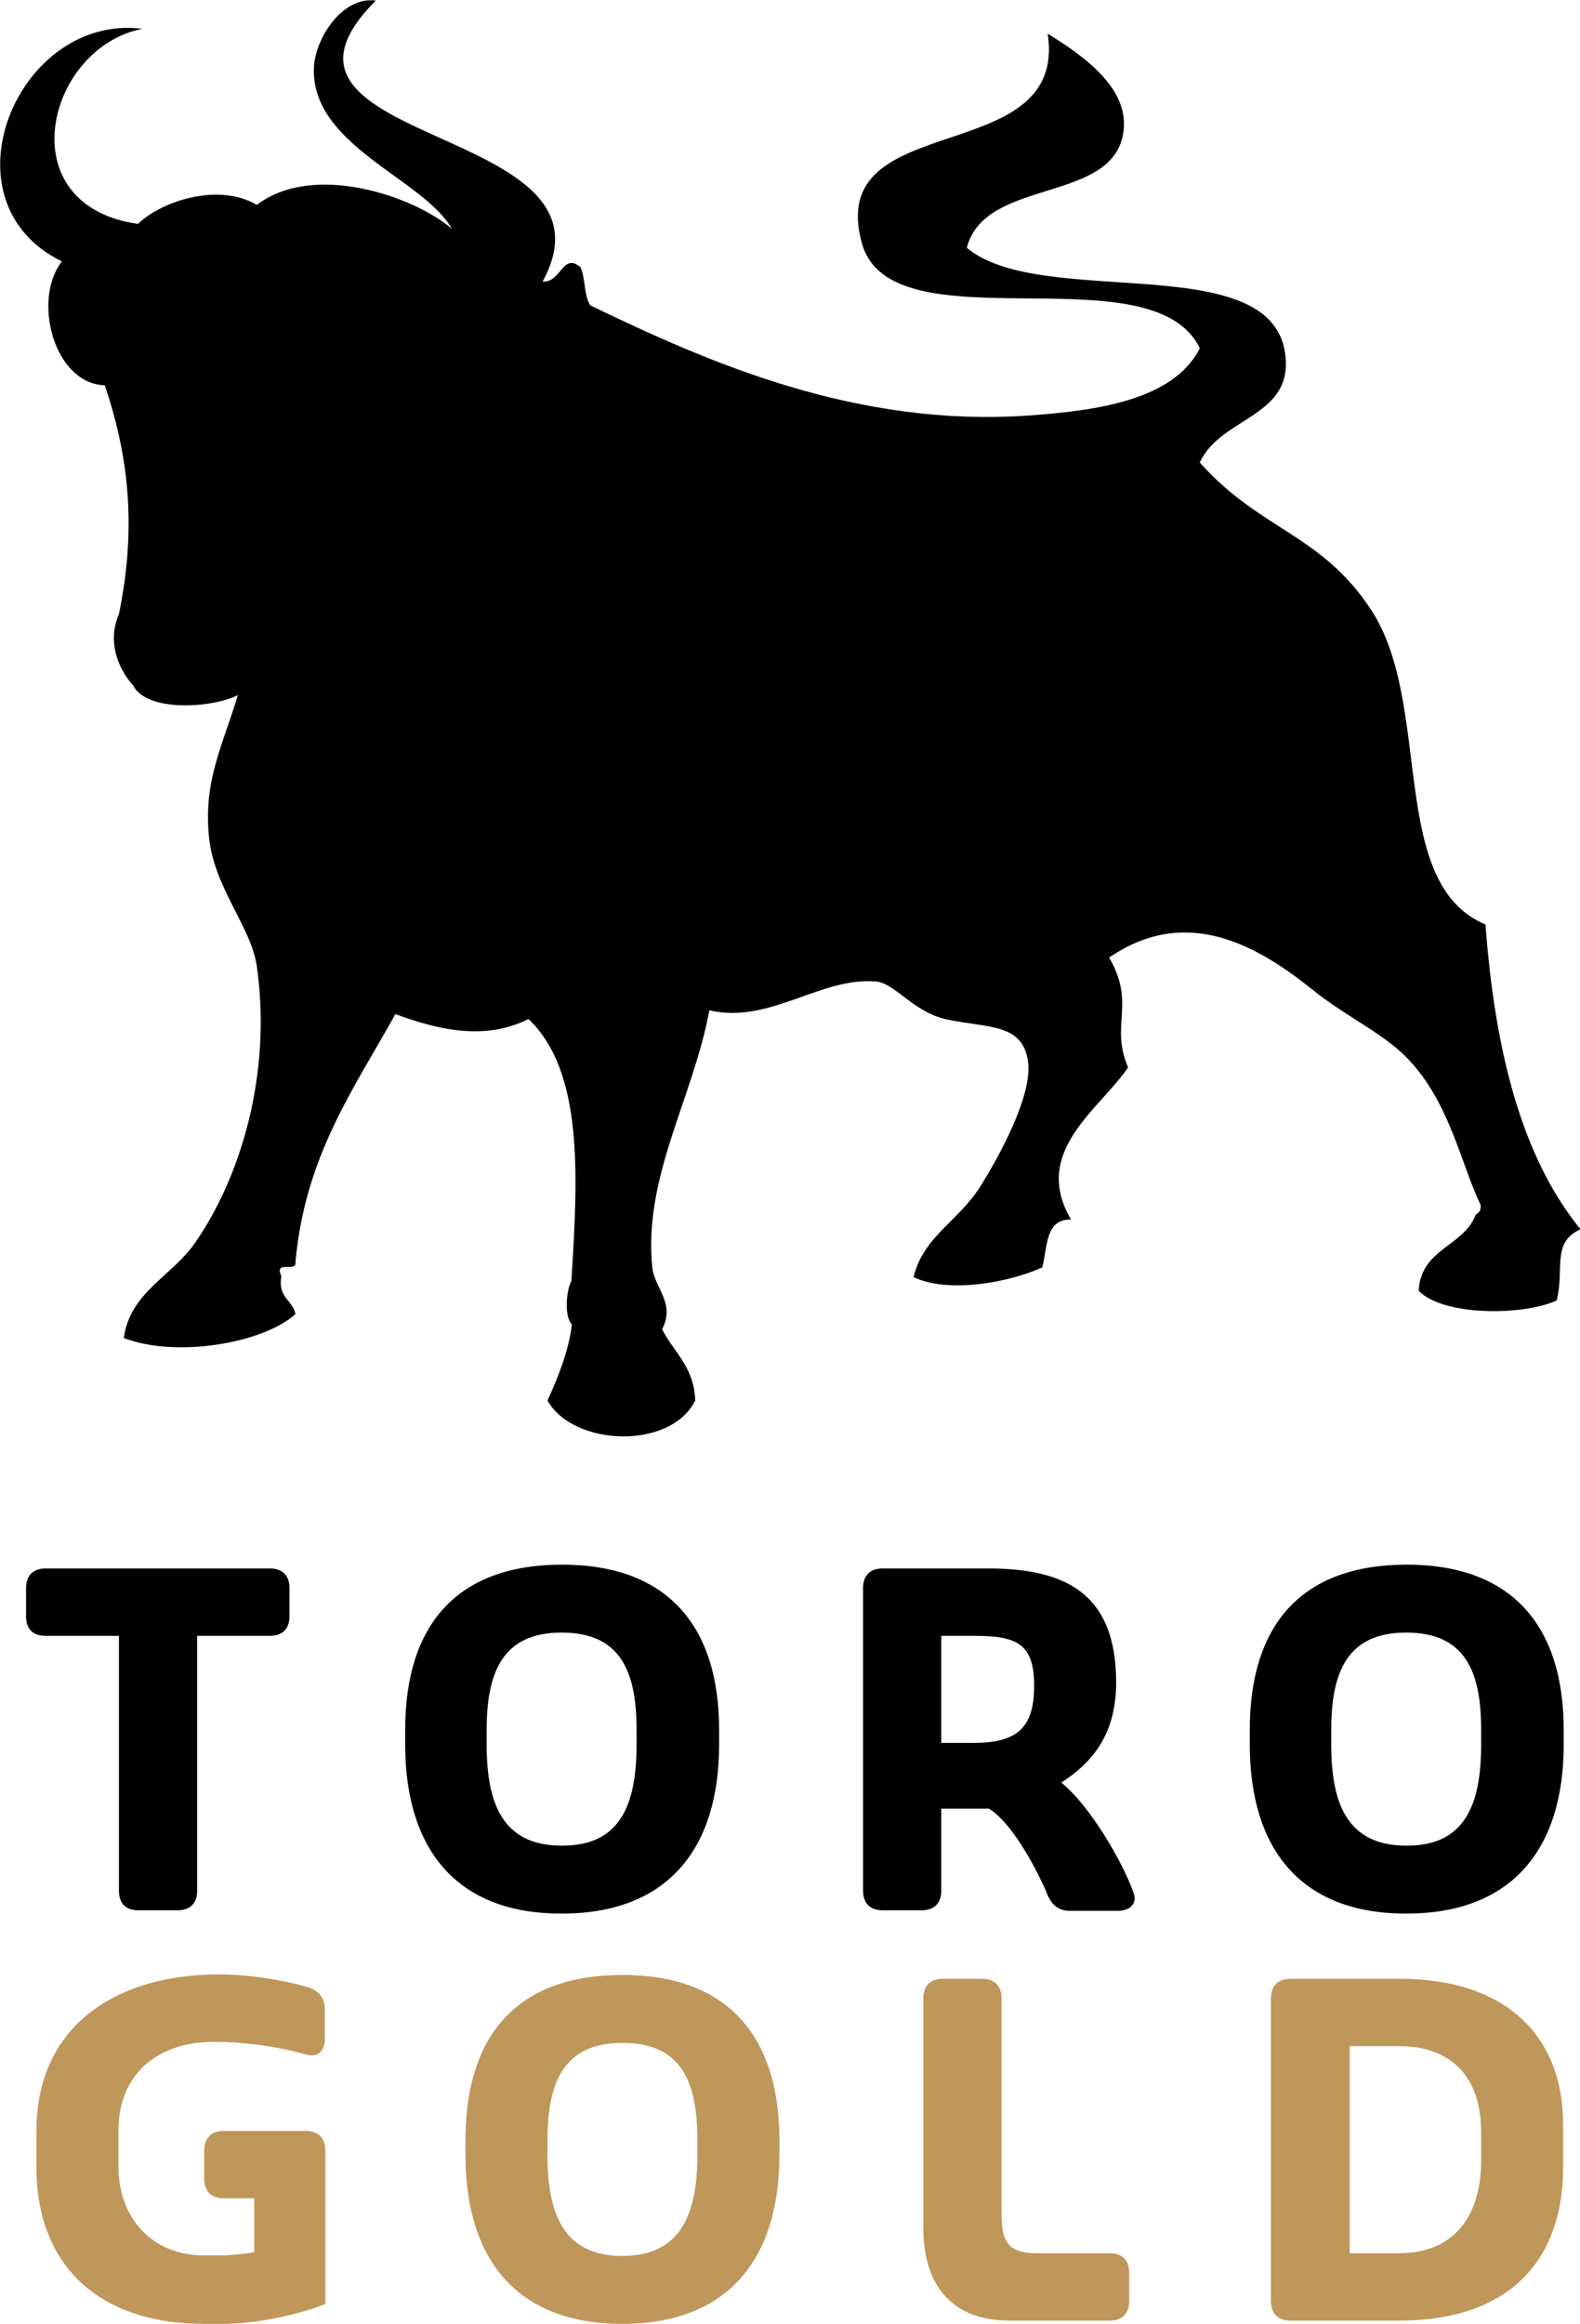
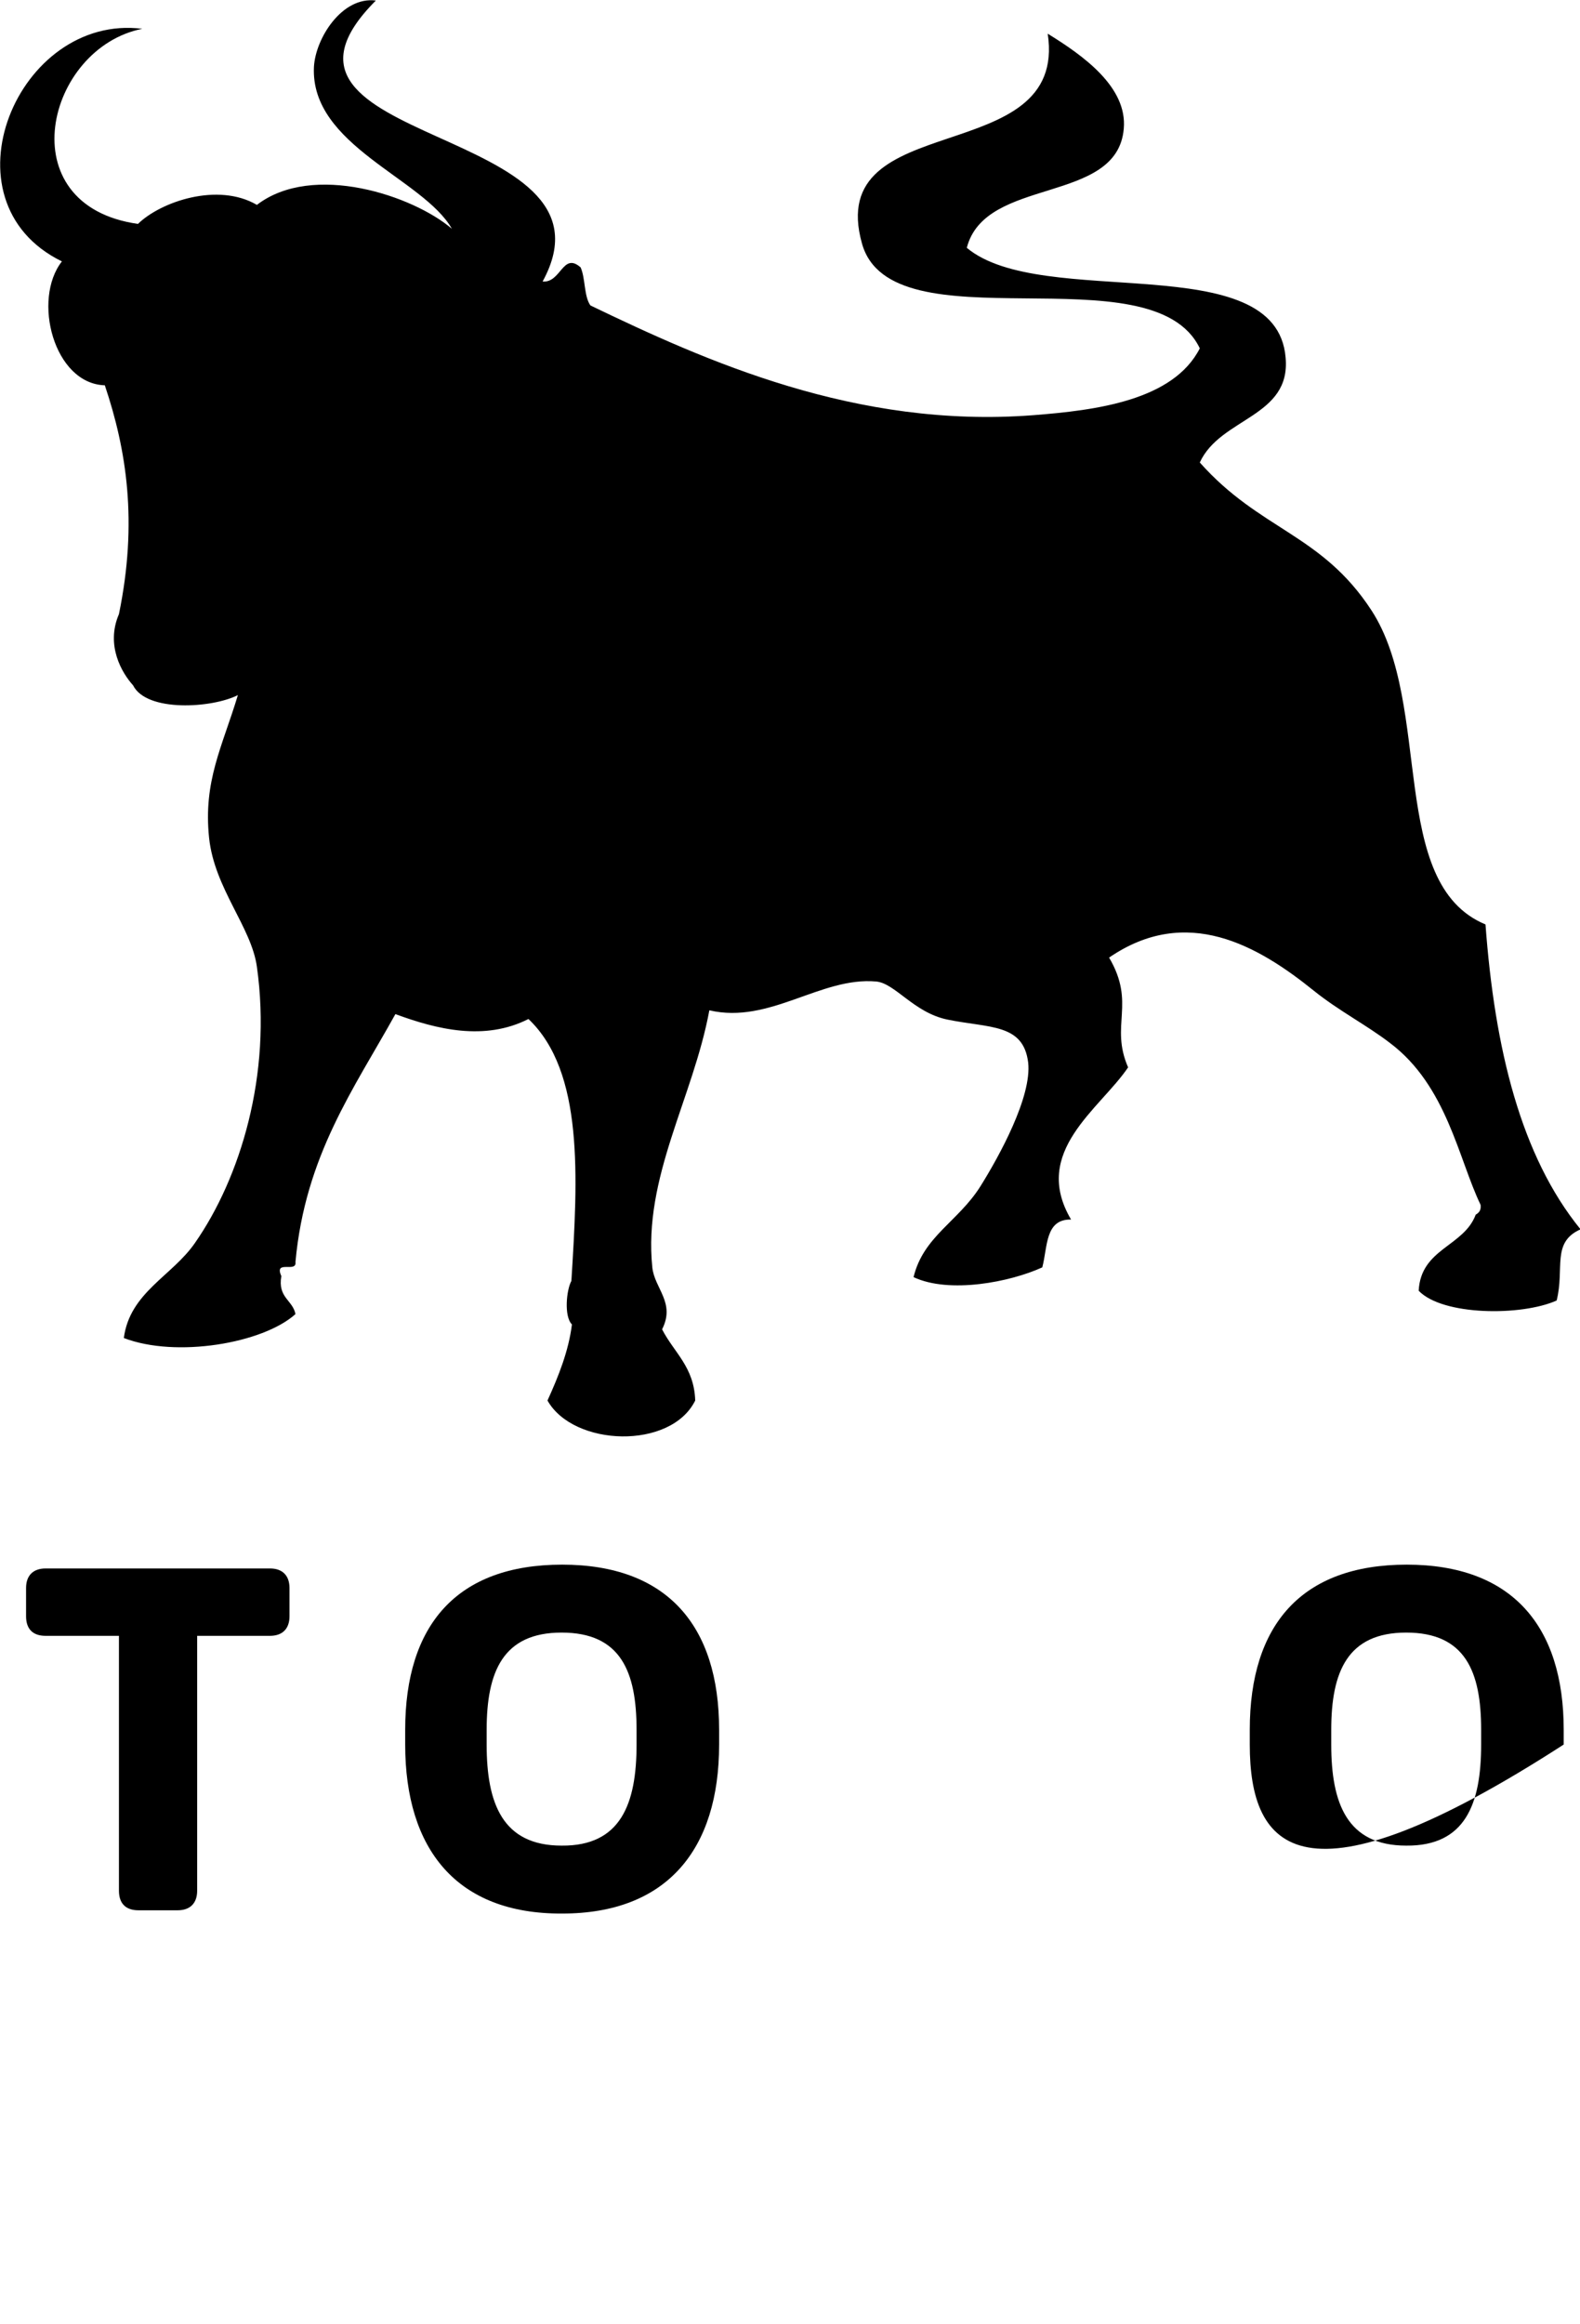
<svg xmlns="http://www.w3.org/2000/svg" id="Layer_1" x="0px" y="0px" viewBox="0 0 290.9 427.6" style="enable-background:new 0 0 290.9 427.6;" xml:space="preserve">
  <style type="text/css">	.st0{fill:#BF975B;}</style>
  <g>
    <path d="M57.8,12.3C58.1,7,63-0.7,69.2,0.1c-27,27,46.7,22.5,30.7,51.7c3.4,0.3,3.7-5.5,7-2.6c0.9,2,0.6,5.3,1.8,7  c21.2,10.2,48.9,22.7,81.5,20.2c11.6-0.9,25.8-2.7,30.7-12.3c-8.7-18.2-56.8,0.1-62.2-19.3c-7.1-25.3,38-13.4,34.2-38.6  c6.5,4,14.7,9.8,14,17.5c-1.2,14-25.5,8.7-28.9,21.9c13.9,11.6,57-0.3,58.7,20.2c1,11-12,11-15.8,19.3  c11.1,12.5,22.4,13.1,31.6,27.2c11.4,17.5,2.9,50.3,21,57.8c1.7,22.9,6.5,42.6,17.5,56.1c-5.4,2.4-2.9,7.2-4.4,13.1  c-6.5,2.9-21,2.8-25.4-1.8c0.4-7.8,8.3-8.1,10.5-14c0.7-0.4,1-0.9,0.9-1.8c-4.1-8.5-6.2-21.9-16.7-29.8c-4.3-3.3-9.4-5.9-14-9.6  c-10.3-8.3-23.4-15.9-37.7-6.1c5,8.5,0.1,12.4,3.5,20.2c-5.2,7.7-17.9,15.5-10.5,28c-4.8-0.1-4.3,5-5.3,8.8  c-5.9,2.7-17.1,4.9-23.7,1.8c1.8-7.5,8.2-10.2,12.3-16.7c3.5-5.6,9.5-16.5,8.8-22.8c-0.9-7.2-7.1-6.3-14.9-7.9  c-6.2-1.3-9.6-6.7-13.1-7c-10.2-0.9-19.6,7.9-30.7,5.3c-3,16.2-12.2,30.7-10.5,47.3c0.4,3.9,4.3,6.5,1.8,11.4  c2.2,4.3,5.9,6.9,6.1,13.1c-4.5,9.1-22.4,8.5-27.2,0c2-4.4,3.9-9.1,4.5-14c-1.5-1.5-1-6.4-0.1-8c1.2-19.2,2.3-38.5-7.9-48.2  c-8.1,4.1-16.9,1.9-24.5-0.9c-7.6,13.7-16.6,26-18.4,45.6c0.3,2.1-4-0.5-2.6,2.6c-0.7,4,2.1,4.4,2.6,7c-6,5.4-22,8.1-31.6,4.4  c1.1-8.4,8.9-11.4,13.1-17.5c8.3-11.9,14.2-30.9,11.4-50.8c-1-7.3-7.8-14.4-8.8-23.7c-1.1-10.5,2.4-16.7,5.3-26.3  c-4.7,2.4-16.8,3.2-19.3-1.8c-2-2.2-5.1-7.3-2.6-13.1c3.5-17,1.4-30.2-2.6-42.1c-9.4-0.3-13.4-15.8-7.9-22.8  C-11.3,37,3.3,2.4,26.2,5.3C8.5,8.8,1.4,37.8,25.4,41.2c4.2-4.1,14.7-7.7,21.9-3.5c10.3-7.9,28.8-1.7,35.9,4.4  C77.9,32.8,57.1,26.8,57.8,12.3" />
    <path d="M36.3,301v46.9c0,2.3-1.3,3.6-3.6,3.6h-7.2c-2.4,0-3.6-1.3-3.6-3.6V301H8.4c-2.4,0-3.6-1.3-3.6-3.6v-5.2  c0-2.3,1.3-3.6,3.6-3.6h41.3c2.3,0,3.6,1.3,3.6,3.6v5.2c0,2.3-1.3,3.6-3.6,3.6H36.3z" />
    <path d="M117.2,321v-2.7c0-10.7-2.9-17.9-13.8-17.9c-10.8,0-13.8,7.2-13.8,17.9v2.7c0,10.8,2.9,18.6,13.8,18.6  C114.3,339.7,117.2,331.9,117.2,321 M74.6,321v-2.7c0-19.3,9.5-30.4,28.9-30.4c19.3,0,28.9,11.2,28.9,30.4v2.7  c0,19.3-9.6,31.1-28.9,31.1C84.1,352.2,74.6,340.3,74.6,321" />
-     <path d="M173.3,301v19.7h5.9c7.9,0,11.2-2.6,11.2-10.5c0-7.9-3.3-9.2-11.2-9.2H173.3z M182.1,332.8h-8.8v15.1  c0,2.3-1.3,3.6-3.6,3.6h-7.2c-2.3,0-3.6-1.3-3.6-3.6v-55.7c0-2.3,1.3-3.6,3.6-3.6h19.4c14.3,0,23.6,4.6,23.6,21  c0,10.1-5,15.1-10.1,18.4c5.3,4.3,11.1,14.3,13.2,20c0.2,0.5,0.3,0.9,0.3,1.3c0,1.4-1.3,2.3-3,2.3h-8.9c-2.3,0-3.6-1.3-4.4-3.6  C190.3,342.8,186.1,335.3,182.1,332.8" />
-     <path d="M272.7,321v-2.7c0-10.7-2.9-17.9-13.8-17.9c-10.8,0-13.8,7.2-13.8,17.9v2.7c0,10.8,2.9,18.6,13.8,18.6  C269.8,339.7,272.7,331.9,272.7,321 M230.1,321v-2.7c0-19.3,9.5-30.4,28.9-30.4c19.3,0,28.9,11.2,28.9,30.4v2.7  c0,19.3-9.6,31.1-28.9,31.1C239.6,352.2,230.1,340.3,230.1,321" />
-     <path class="st0" d="M59.8,424c-3.3,1.3-11.2,3.6-19,3.6h-3.3c-18.6,0-30.8-10.1-30.8-28.9v-6.5c0-20,15.4-28.9,33.5-28.9  c5.2,0,10.8,0.8,16,2.2c2.3,0.6,3.6,1.9,3.6,4.2v5.5c0,1.8-0.9,3-2.4,3c-0.3,0-0.8-0.1-1.2-0.2c-5.6-1.6-12.1-2.3-16.7-2.3  c-10.5,0-17.7,5.9-17.7,16.4v6.5c0,9.5,6.2,16.4,15.7,16.4h3.3c1.5,0,4.6-0.3,6-0.6v-9.9h-5.6c-2.3,0-3.6-1.3-3.6-3.6v-5.2  c0-2.3,1.3-3.6,3.6-3.6h15.1c2.3,0,3.6,1.3,3.6,3.6V424z" />
-     <path class="st0" d="M128.4,396.5v-2.7c0-10.7-2.9-17.9-13.8-17.9c-10.8,0-13.8,7.2-13.8,17.9v2.7c0,10.8,2.9,18.6,13.8,18.6  C125.4,415.1,128.4,407.3,128.4,396.5 M85.7,396.5v-2.7c0-19.3,9.5-30.4,28.9-30.4c19.3,0,28.9,11.2,28.9,30.4v2.7  c0,19.3-9.6,31.1-28.9,31.1C95.2,427.6,85.7,415.8,85.7,396.5" />
-     <path class="st0" d="M185.8,427c-10.5,0-15.8-6.5-15.8-17v-42.3c0-2.3,1.3-3.6,3.6-3.6h7.2c2.3,0,3.6,1.3,3.6,3.6v39.7  c0,5.2,1.3,7.2,6.5,7.2h13.4c2.3,0,3.6,1.3,3.6,3.6v5.2c0,2.3-1.3,3.6-3.6,3.6H185.8z" />
-     <path class="st0" d="M248.5,376.5v38.1h9.1c9.9,0,15.1-6.6,15.1-17.1v-5.2c0-9.8-5.2-15.8-15.1-15.8H248.5z M237.6,427  c-2.3,0-3.6-1.3-3.6-3.6v-55.7c0-2.3,1.3-3.6,3.6-3.6h20c20.4,0,30.2,11.2,30.2,26.8v7.9c0,16.4-9.2,28.2-30.2,28.2H237.6z" />
+     <path d="M272.7,321v-2.7c0-10.7-2.9-17.9-13.8-17.9c-10.8,0-13.8,7.2-13.8,17.9v2.7c0,10.8,2.9,18.6,13.8,18.6  C269.8,339.7,272.7,331.9,272.7,321 M230.1,321v-2.7c0-19.3,9.5-30.4,28.9-30.4c19.3,0,28.9,11.2,28.9,30.4v2.7  C239.6,352.2,230.1,340.3,230.1,321" />
  </g>
</svg>